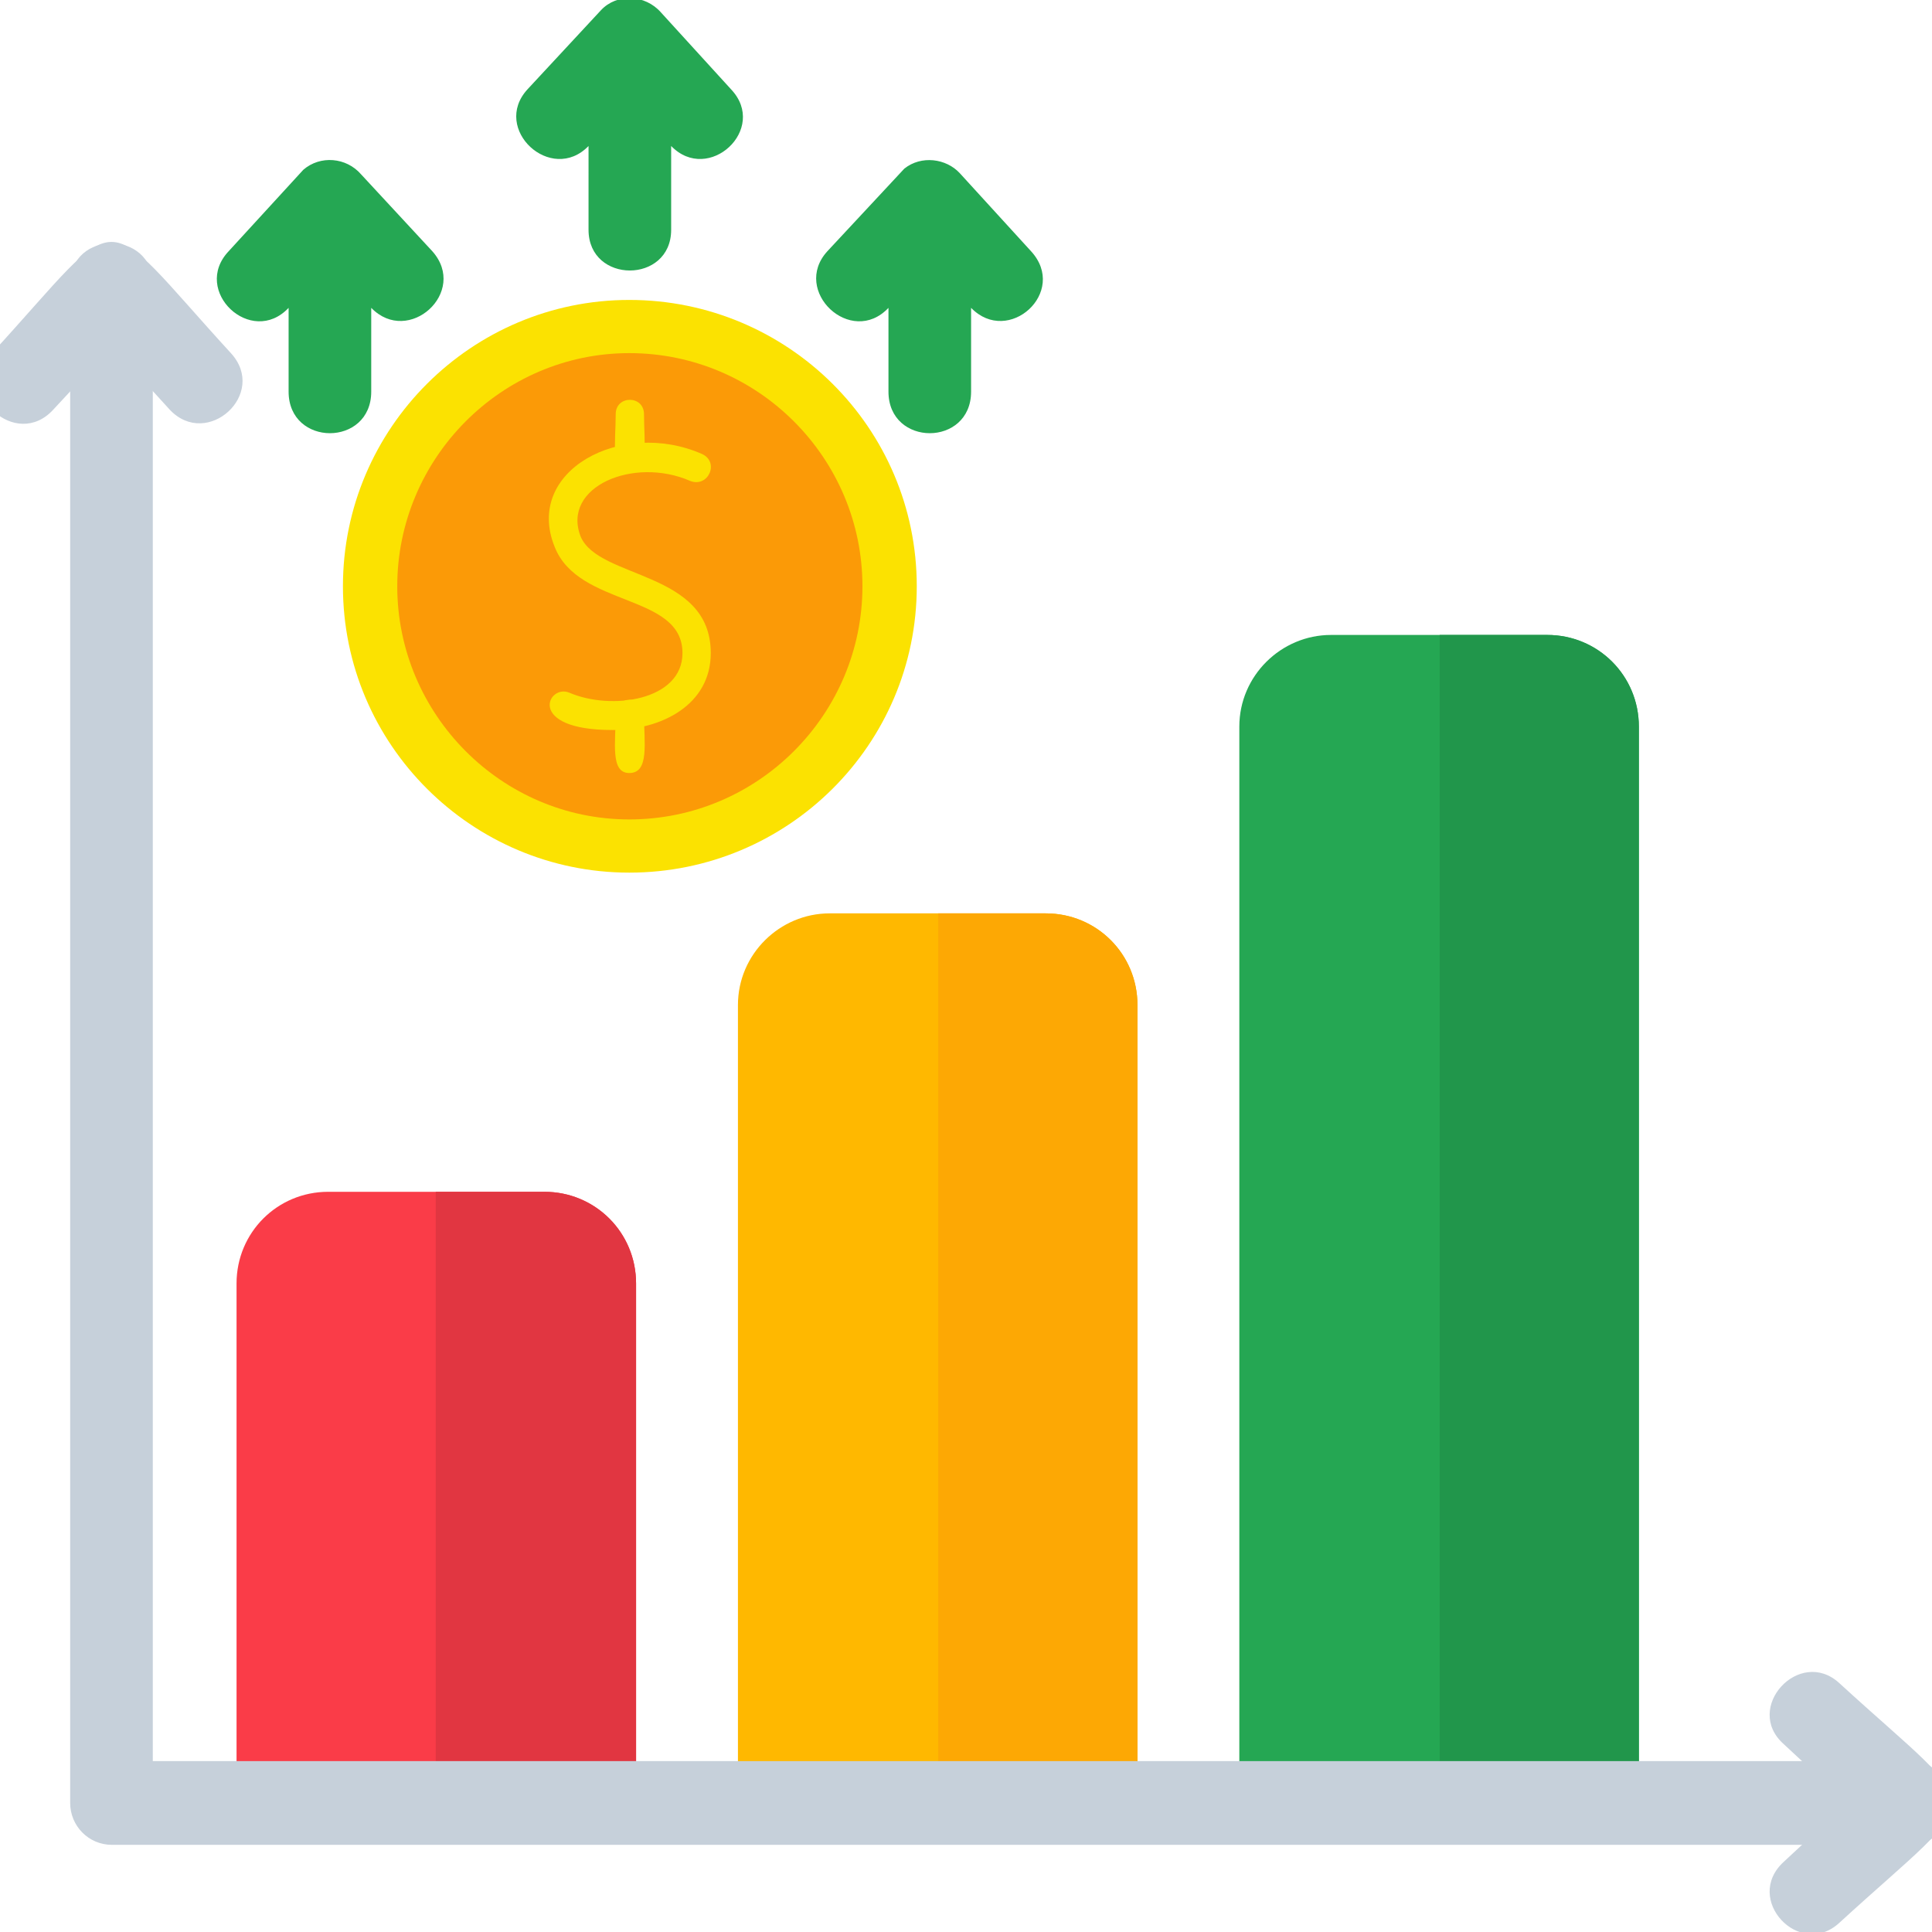
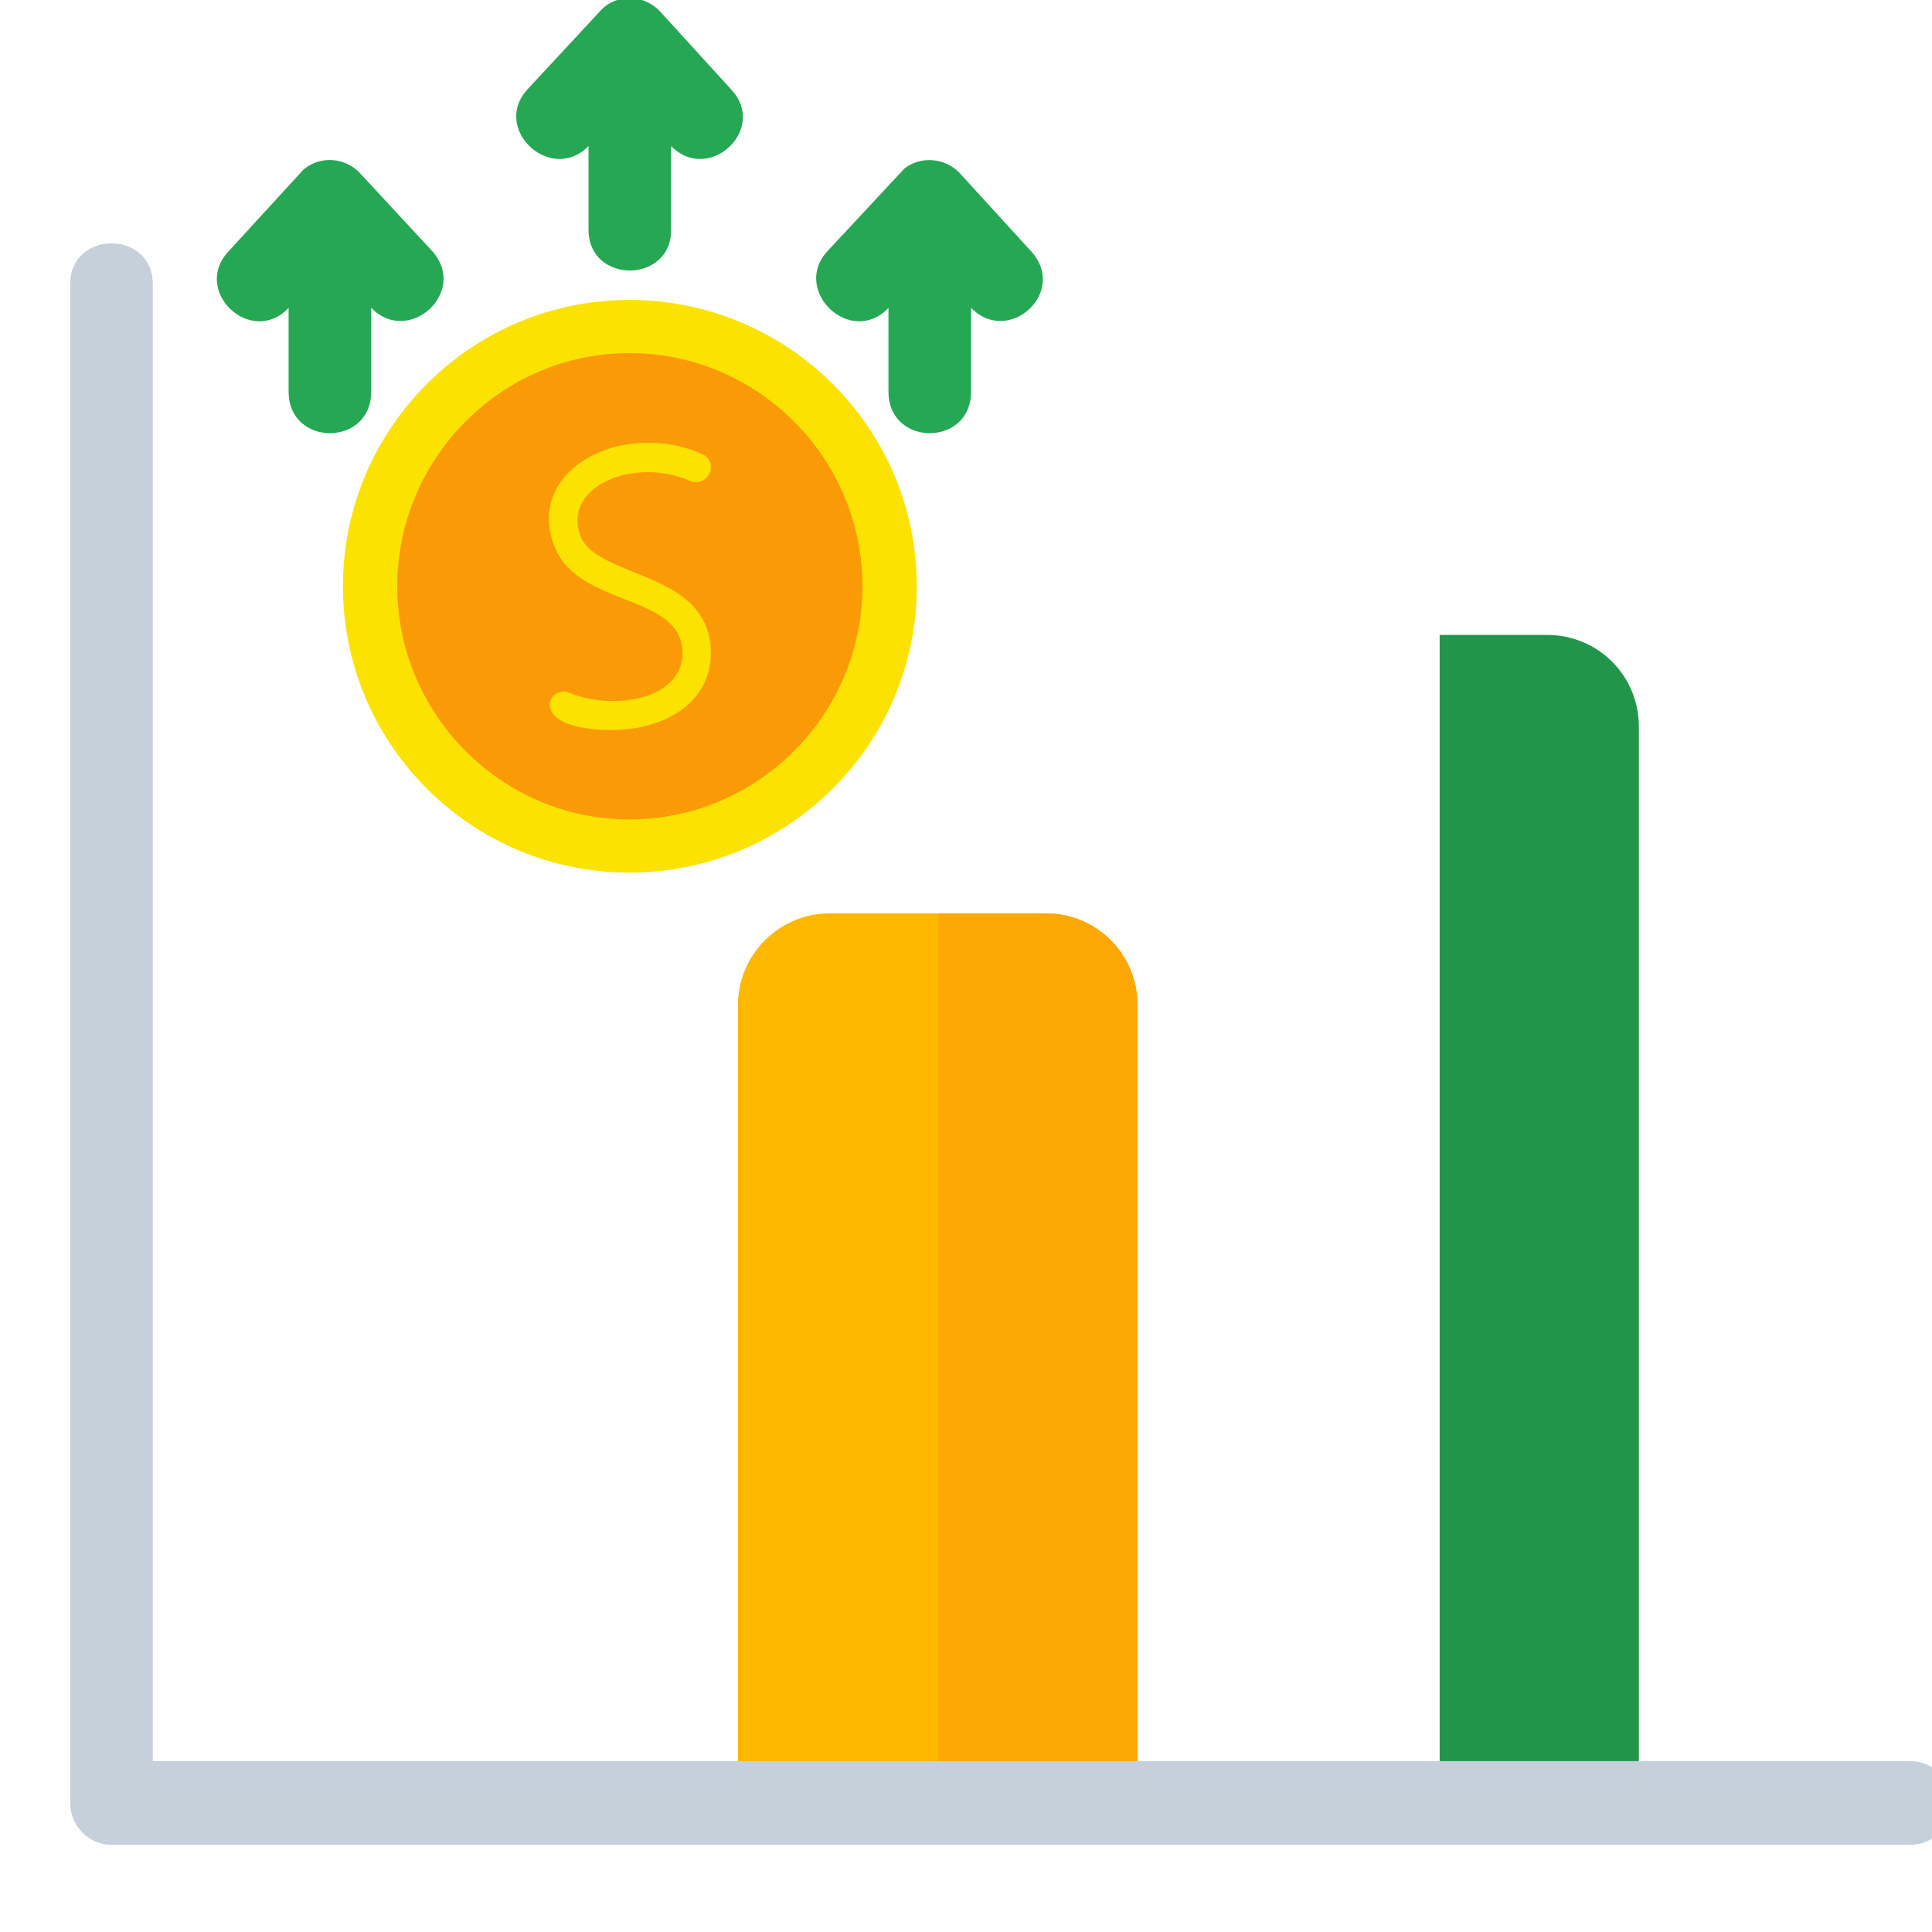
<svg xmlns="http://www.w3.org/2000/svg" clip-rule="evenodd" fill-rule="evenodd" height="1.707in" image-rendering="optimizeQuality" shape-rendering="geometricPrecision" text-rendering="geometricPrecision" viewBox="0 0 1707 1707" width="1.707in">
  <g id="Layer_x0020_1">
    <path d="m255 272c-33 35-86-15-53-50l66-72c15-13 38-11 51 4l63 68c32 36-21 84-54 50v74c0 49-73 49-73 0zm530 0c-33 35-86-15-54-50l68-73c15-12 37-9 49 4l63 69c33 36-20 84-53 50v74c0 49-73 49-73 0zm-265-143c-33 34-86-15-54-50l65-70c14-15 39-14 53 2l62 68c33 35-20 84-53 50v74c0 48-73 48-73 0z" fill="#25a753" />
-     <path d="m1428 1613h-313c-11 0-20-9-20-20v-951c0-45 37-81 81-81h191c45 0 81 36 81 81v951c0 11-9 20-20 20z" fill="#25a753" />
    <path d="m1428 1613h-156v-1052h95c45 0 81 36 81 81v951c0 11-9 20-20 20z" fill="#21964b" />
    <path d="m985 1613h-313c-11 0-20-9-20-20v-705c0-45 37-81 81-81h191c45 0 81 36 81 81v705c0 11-9 20-20 20z" fill="#ffb800" />
    <path d="m985 1613h-156v-806h95c45 0 81 36 81 81v705c0 11-9 20-20 20z" fill="#fda804" />
-     <path d="m542 1613h-313c-11 0-20-9-20-20v-459c0-45 36-81 81-81h191c45 0 81 36 81 81v459c0 11-9 20-20 20z" fill="#fa3c48" />
-     <path d="m542 1613h-157v-560h96c45 0 81 36 81 81v459c0 11-9 20-20 20z" fill="#e13641" />
-     <path d="m99 306-52 56c-33 36-87-14-54-50 120-131 91-131 211 0 33 36-21 85-54 50zm1533 1287-56-52c-36-32 14-86 49-54 132 121 132 91 0 212-35 32-85-21-49-54z" fill="#c6d0da" />
    <path d="m135 1556h1552c48 0 48 74 0 74h-1588c-21 0-37-17-37-37v-1342c0-48 73-48 73 0z" fill="#c6d0da" />
    <path d="m556 771c-139 0-253-113-253-253s114-253 253-253c140 0 254 113 254 253s-114 253-254 253z" fill="#fbe201" />
    <path d="m556 724c-113 0-205-93-205-206s92-206 205-206c114 0 206 93 206 206s-92 206-206 206z" fill="#fb9a07" />
    <g fill="#fbe201">
-       <path d="m556 683c-17 0-12-27-12-52 0-17 25-17 25 0 0 25 5 52-13 52zm0-265c-17 0-12-27-12-52 0-17 25-17 25 0 0 25 5 52-13 52z" />
      <path d="m541 645c-77 0-57-41-38-33 37 16 100 7 100-35 0-53-92-40-113-94-27-67 59-113 130-82 16 7 6 30-10 24-50-22-114 5-97 49 16 38 115 30 115 103 0 46-44 68-87 68z" />
    </g>
  </g>
</svg>